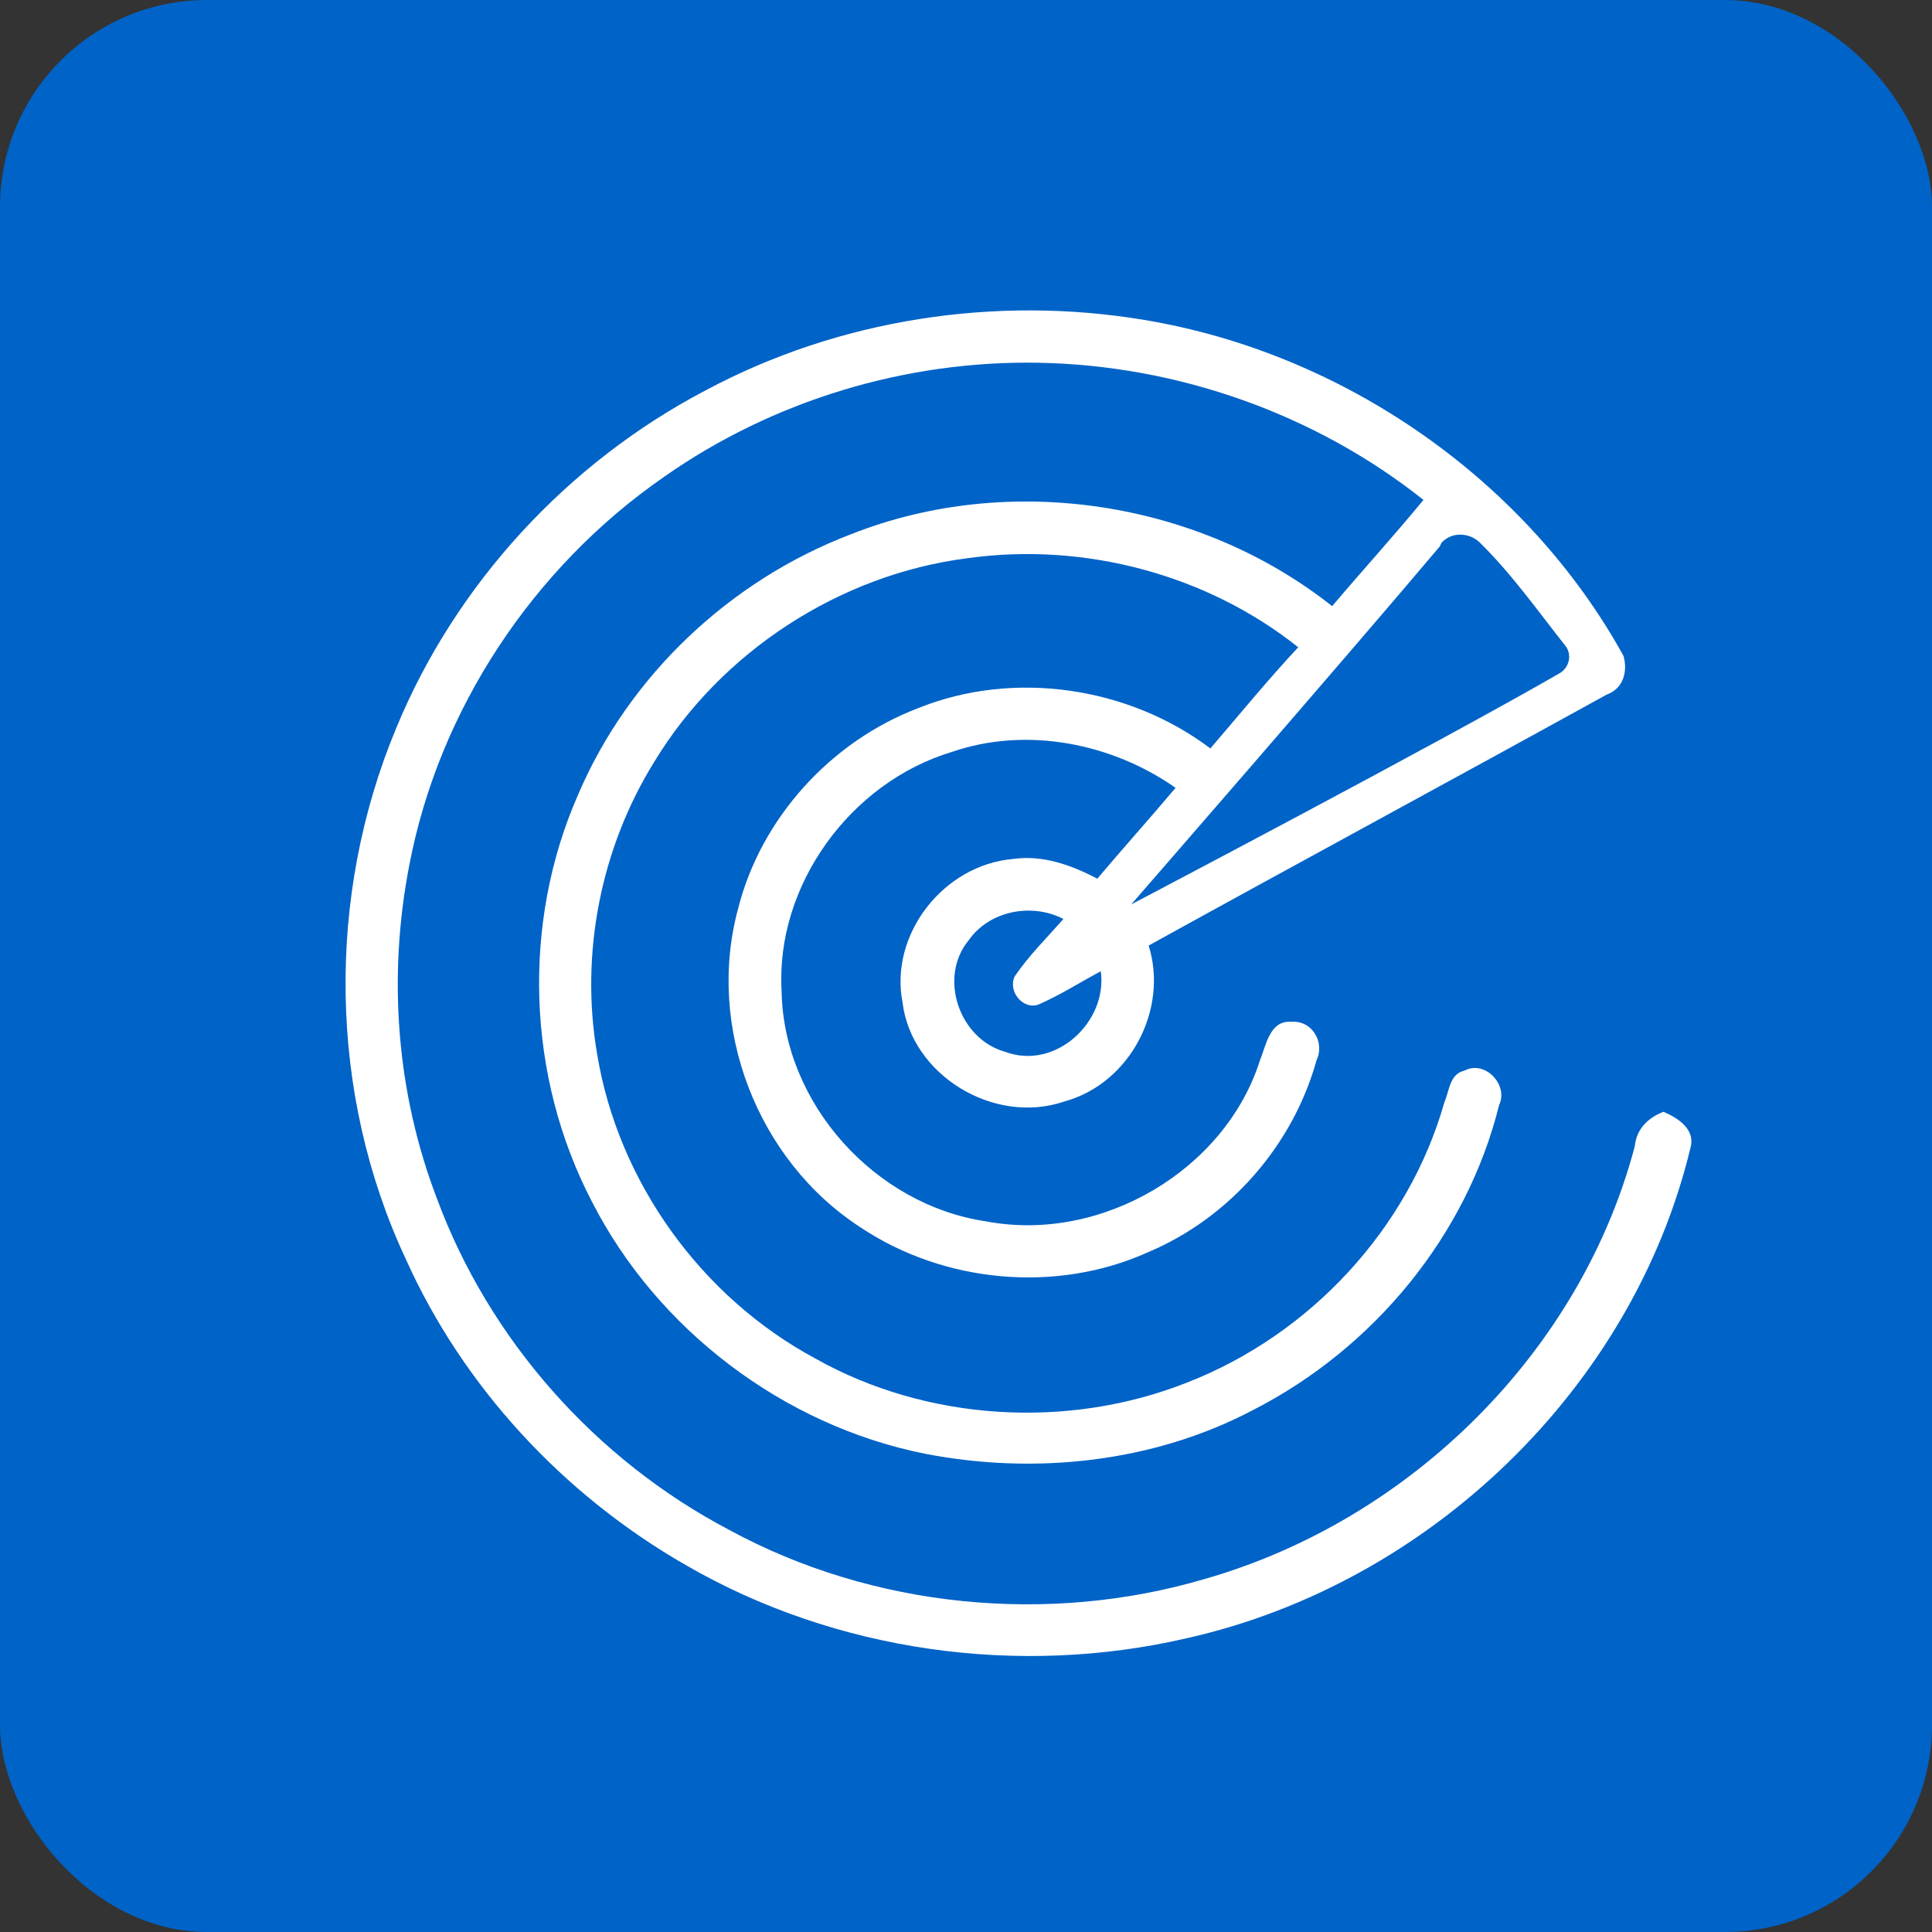
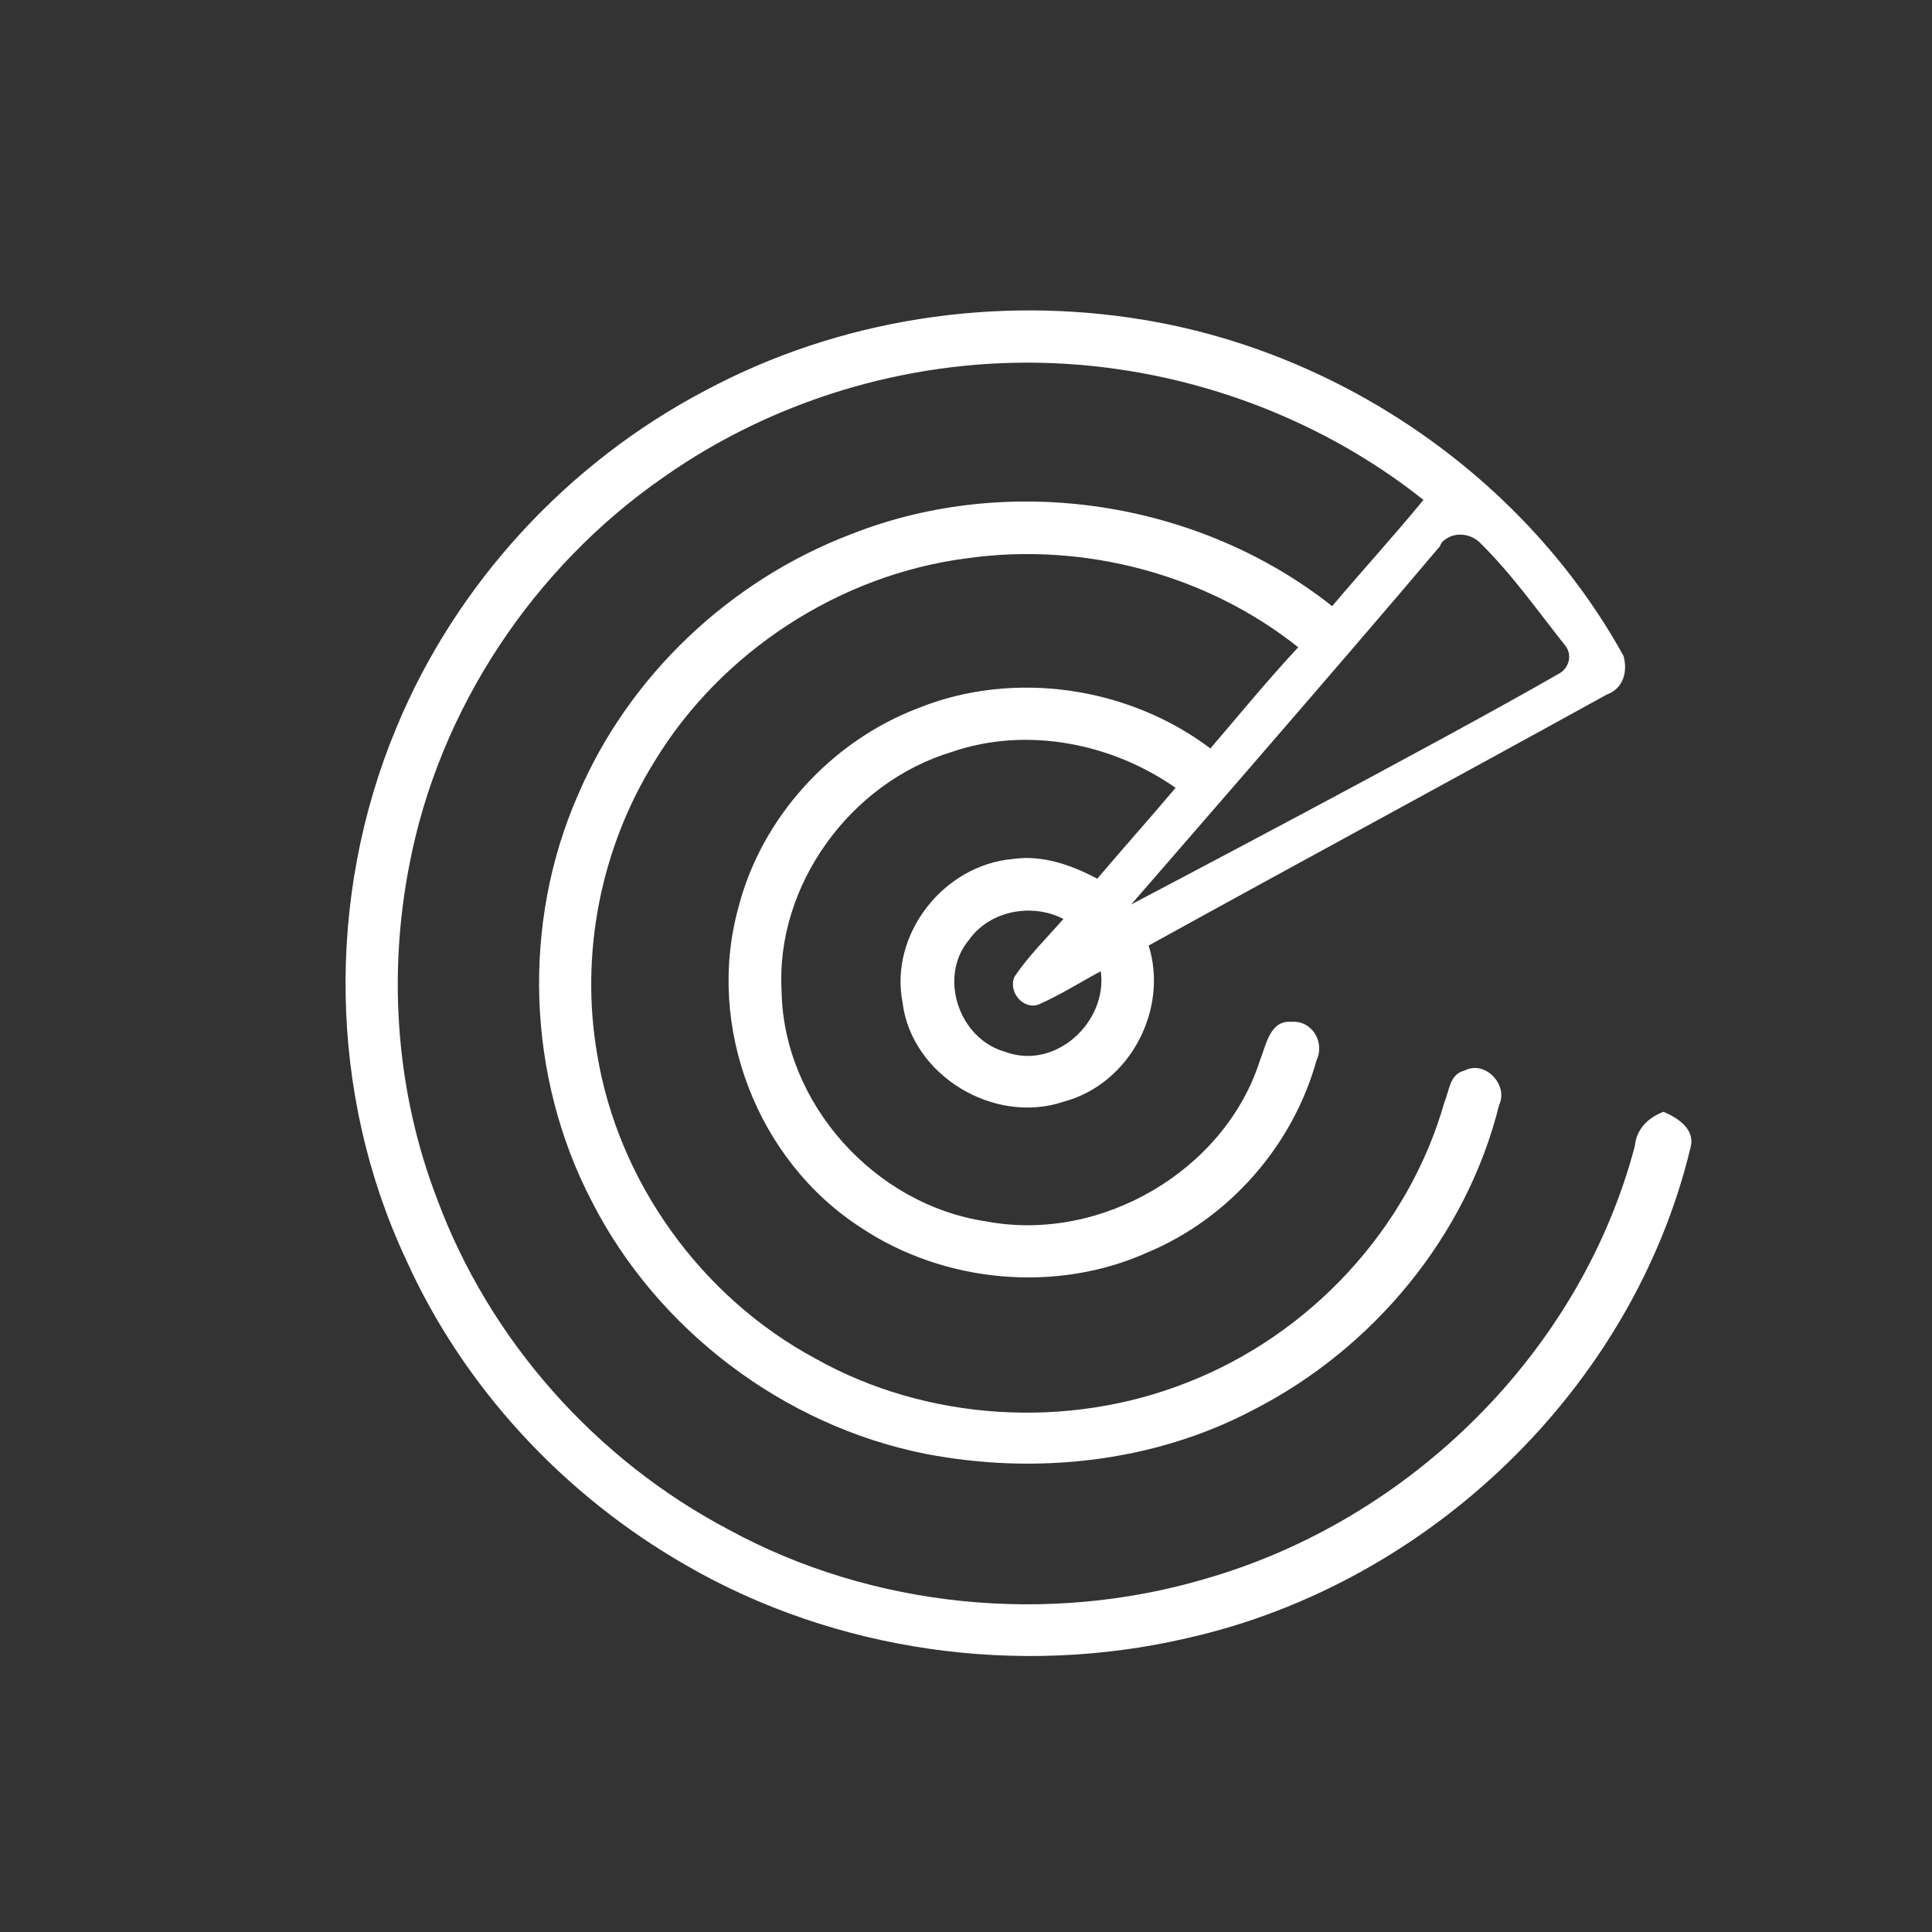
<svg xmlns="http://www.w3.org/2000/svg" width="56" height="56" viewBox="0 0 56 56" fill="none">
  <rect x="0" y="0" width="56" height="56" fill="#333333" stroke="none" />
-   <rect width="56" height="56" rx="6" fill="#0063C7" />
  <path d="M48.218 32.226C47.764 32.4 47.436 32.723 47.386 33.22C45.823 39.157 40.907 44.05 34.932 45.764C30.394 47.106 25.302 46.609 21.142 44.348C17.26 42.312 14.184 38.834 12.672 34.76C11.487 31.68 11.235 28.301 11.865 25.072C12.722 20.576 15.445 16.452 19.252 13.819C22.403 11.608 26.26 10.441 30.117 10.515C34.151 10.59 38.134 12.006 41.26 14.49C40.403 15.533 39.495 16.527 38.613 17.57C34.756 14.515 29.26 13.67 24.672 15.483C21.142 16.825 18.218 19.607 16.756 23.035C15.117 26.761 15.268 31.208 17.159 34.834C19.05 38.536 22.705 41.318 26.815 42.138C30.016 42.759 33.445 42.386 36.319 40.871C39.823 39.082 42.52 35.803 43.453 32.027C43.73 31.456 43.05 30.711 42.445 31.034C42.016 31.133 42.016 31.605 41.865 31.953C40.831 35.605 37.983 38.685 34.403 40.076C30.949 41.442 26.865 41.194 23.638 39.38C20.31 37.592 17.915 34.238 17.31 30.562C16.806 27.655 17.411 24.575 18.974 22.066C20.89 18.912 24.319 16.651 28.05 16.179C31.428 15.707 34.983 16.651 37.63 18.762C36.747 19.706 35.915 20.725 35.084 21.694C32.714 19.905 29.386 19.408 26.613 20.526C24.067 21.495 22.05 23.731 21.394 26.339C20.462 29.767 21.949 33.642 24.949 35.58C27.369 37.194 30.621 37.492 33.268 36.3C35.638 35.306 37.478 33.195 38.159 30.736C38.411 30.214 38.033 29.568 37.428 29.618C36.798 29.568 36.697 30.313 36.52 30.736C35.512 33.915 31.932 36.027 28.605 35.406C25.352 34.934 22.705 31.978 22.655 28.724C22.478 25.693 24.621 22.687 27.596 21.793C29.764 21.048 32.235 21.545 34.075 22.836C33.319 23.731 32.562 24.575 31.806 25.469C31.05 25.072 30.218 24.774 29.361 24.898C27.344 25.072 25.781 27.084 26.159 29.047C26.411 31.158 28.806 32.624 30.848 31.928C32.764 31.406 33.873 29.245 33.294 27.407C37.705 24.973 42.167 22.563 46.579 20.129C47.058 19.955 47.184 19.458 47.058 19.011C44.26 13.943 38.991 10.242 33.167 9.273C28.857 8.553 24.319 9.248 20.462 11.31C16.428 13.422 13.201 16.949 11.487 21.098C9.445 25.991 9.52 31.704 11.764 36.499C13.428 40.2 16.327 43.33 19.882 45.367C24.218 47.876 29.537 48.621 34.428 47.478C41.462 45.889 47.336 40.2 48.999 33.269C49.151 32.723 48.621 32.4 48.218 32.226ZM29.134 30.487C27.798 30.115 27.193 28.326 28.075 27.258C28.68 26.389 29.915 26.165 30.823 26.637C30.344 27.183 29.815 27.705 29.411 28.301C29.209 28.724 29.638 29.27 30.092 29.121C30.722 28.848 31.302 28.475 31.907 28.152C32.109 29.618 30.596 31.034 29.134 30.487ZM41.865 15.657C42.167 15.409 42.621 15.459 42.899 15.732C43.831 16.651 44.562 17.694 45.369 18.713C45.571 18.961 45.495 19.334 45.218 19.508C41.688 21.545 32.789 26.215 32.789 26.215C32.789 26.215 39.016 19.061 41.739 15.831C41.764 15.757 41.789 15.707 41.865 15.657Z" fill="white" />
</svg>